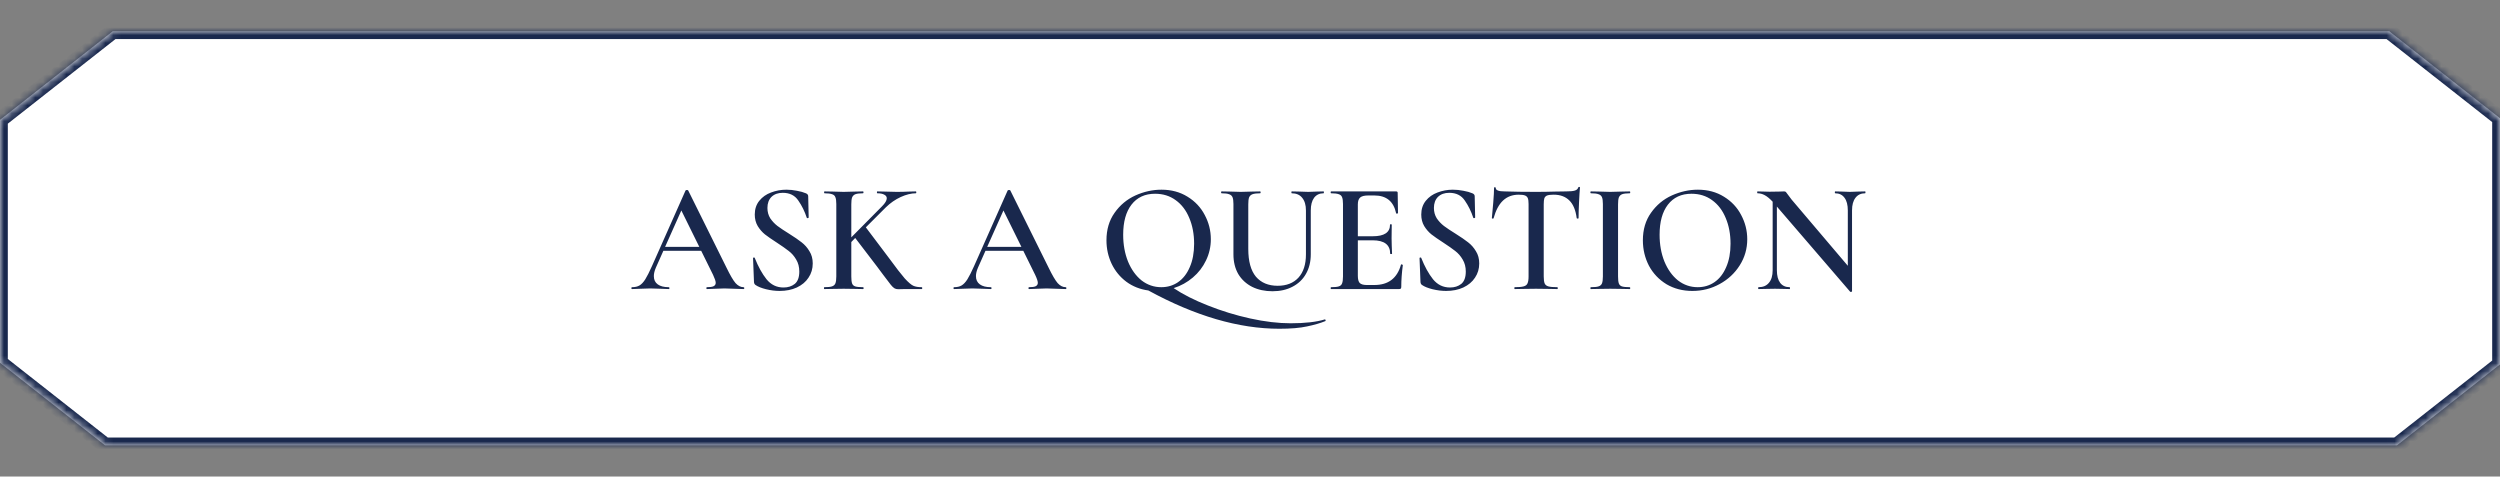
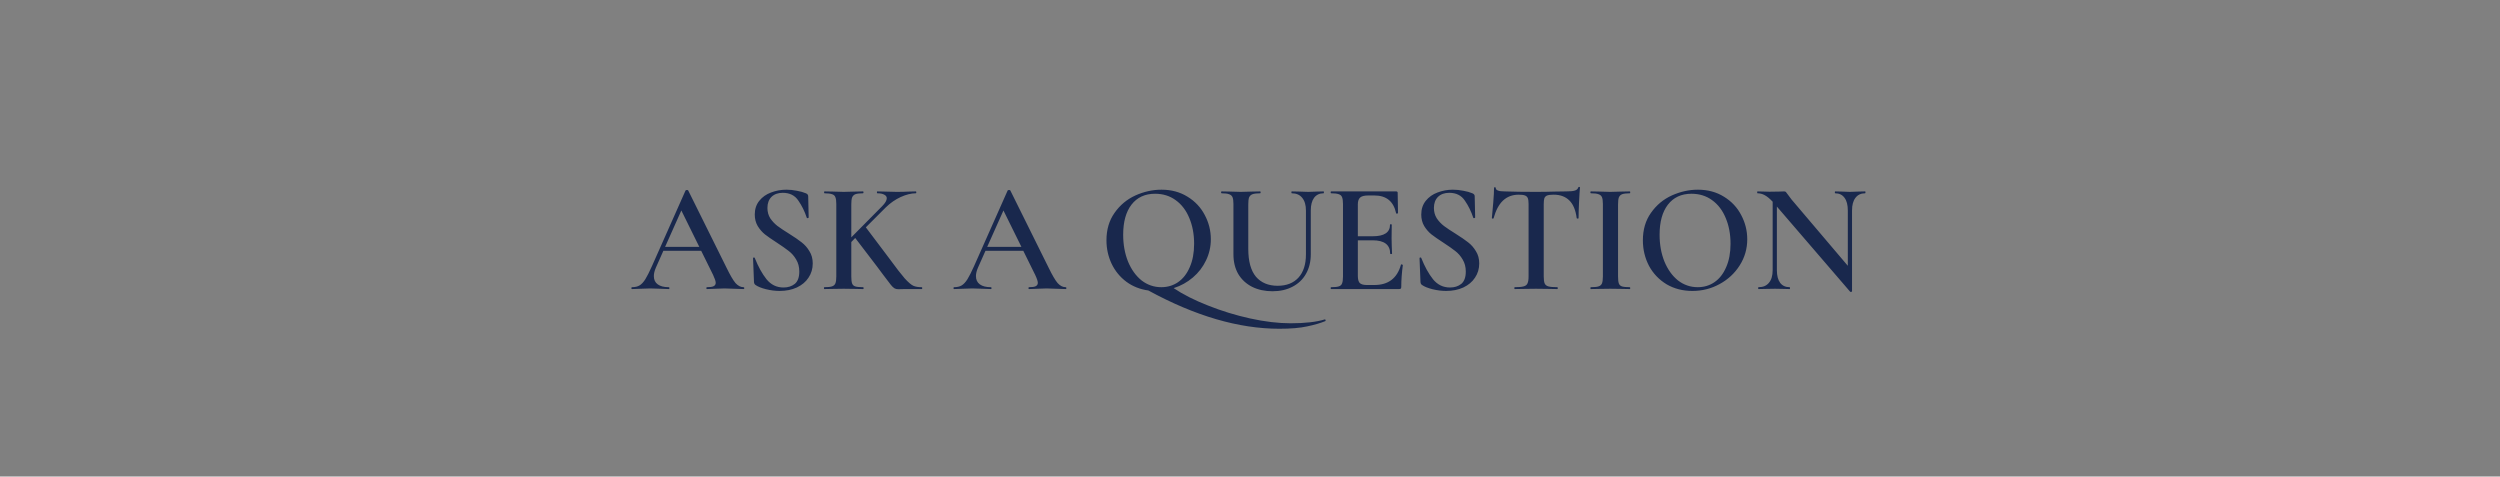
<svg xmlns="http://www.w3.org/2000/svg" width="320" height="61" viewBox="0 0 320 61" fill="none">
  <rect x="0" y="0" width="320" height="61" fill="#808080" stroke="none" />
  <mask id="path-1-inside-1_441_1050" fill="white">
    <path fill-rule="evenodd" clip-rule="evenodd" d="M14.438 4H305.823L320 15.139V46.639L306.813 57H13.446L0 46.436V15.344L14.438 4Z" />
  </mask>
-   <path fill-rule="evenodd" clip-rule="evenodd" d="M14.438 4H305.823L320 15.139V46.639L306.813 57H13.446L0 46.436V15.344L14.438 4Z" fill="white" />
-   <path d="M305.823 4L306.441 3.214L306.169 3H305.823V4ZM14.438 4V3H14.092L13.82 3.214L14.438 4ZM320 15.139H321V14.653L320.618 14.352L320 15.139ZM320 46.639L320.618 47.426L321 47.125V46.639H320ZM306.813 57V58H307.159L307.431 57.786L306.813 57ZM13.446 57L12.828 57.786L13.1 58H13.446V57ZM0 46.436H-1V46.922L-0.618 47.222L0 46.436ZM0 15.344L-0.618 14.558L-1 14.858V15.344H0ZM305.823 3H14.438V5H305.823V3ZM320.618 14.352L306.441 3.214L305.205 4.786L319.382 15.925L320.618 14.352ZM321 46.639V15.139H319V46.639H321ZM307.431 57.786L320.618 47.426L319.382 45.853L306.195 56.214L307.431 57.786ZM13.446 58H306.813V56H13.446V58ZM-0.618 47.222L12.828 57.786L14.064 56.214L0.618 45.649L-0.618 47.222ZM-1 15.344V46.436H1V15.344H-1ZM13.82 3.214L-0.618 14.558L0.618 16.13L15.056 4.786L13.82 3.214Z" fill="#19284D" mask="url(#path-1-inside-1_441_1050)" />
  <path d="M95.171 36.76C95.238 36.76 95.272 36.8 95.272 36.88C95.272 36.96 95.238 37 95.171 37C94.918 37 94.511 36.987 93.951 36.96C93.391 36.933 92.985 36.92 92.731 36.92C92.398 36.92 92.005 36.933 91.552 36.96C91.098 36.987 90.745 37 90.492 37C90.438 37 90.412 36.96 90.412 36.88C90.412 36.8 90.438 36.76 90.492 36.76C90.878 36.76 91.158 36.72 91.332 36.64C91.518 36.547 91.612 36.4 91.612 36.2C91.612 36 91.498 35.66 91.272 35.18L89.751 32.1H84.912L83.951 34.26C83.778 34.66 83.692 35.02 83.692 35.34C83.692 35.807 83.858 36.16 84.192 36.4C84.525 36.64 84.992 36.76 85.591 36.76C85.658 36.76 85.692 36.8 85.692 36.88C85.692 36.96 85.658 37 85.591 37C85.352 37 85.005 36.987 84.552 36.96C84.045 36.933 83.605 36.92 83.231 36.92C82.871 36.92 82.451 36.933 81.972 36.96C81.545 36.987 81.192 37 80.912 37C80.845 37 80.811 36.96 80.811 36.88C80.811 36.8 80.845 36.76 80.912 36.76C81.285 36.76 81.598 36.687 81.852 36.54C82.105 36.393 82.352 36.133 82.591 35.76C82.832 35.373 83.118 34.807 83.451 34.06L87.751 24.38C87.778 24.34 87.838 24.32 87.931 24.32C88.025 24.32 88.078 24.34 88.091 24.38L92.992 34.26C93.458 35.22 93.845 35.88 94.151 36.24C94.472 36.587 94.811 36.76 95.171 36.76ZM85.132 31.6H89.511L87.212 26.94L85.132 31.6ZM98.23 26.62C98.23 27.113 98.35 27.553 98.59 27.94C98.844 28.313 99.15 28.64 99.51 28.92C99.884 29.2 100.384 29.533 101.01 29.92C101.69 30.347 102.224 30.713 102.61 31.02C103.01 31.327 103.344 31.707 103.61 32.16C103.89 32.6 104.03 33.12 104.03 33.72C104.03 34.4 103.85 35.007 103.49 35.54C103.144 36.073 102.644 36.493 101.99 36.8C101.35 37.093 100.617 37.24 99.79 37.24C99.23 37.24 98.65 37.167 98.05 37.02C97.464 36.873 97.017 36.693 96.71 36.48C96.59 36.4 96.524 36.273 96.51 36.1L96.39 33.06V33.04C96.39 32.987 96.424 32.96 96.49 32.96C96.557 32.947 96.597 32.967 96.61 33.02C97.05 34.127 97.55 35.033 98.11 35.74C98.684 36.447 99.41 36.8 100.29 36.8C100.864 36.8 101.344 36.647 101.73 36.34C102.117 36.02 102.31 35.493 102.31 34.76C102.31 34.173 102.177 33.66 101.91 33.22C101.657 32.78 101.337 32.413 100.95 32.12C100.577 31.827 100.064 31.467 99.41 31.04C98.77 30.627 98.27 30.28 97.91 30C97.55 29.707 97.244 29.353 96.99 28.94C96.737 28.513 96.61 28.02 96.61 27.46C96.61 26.767 96.804 26.18 97.19 25.7C97.577 25.22 98.077 24.867 98.69 24.64C99.317 24.4 99.97 24.28 100.65 24.28C101.104 24.28 101.557 24.327 102.01 24.42C102.464 24.5 102.844 24.607 103.15 24.74C103.35 24.82 103.45 24.947 103.45 25.12L103.51 27.84C103.51 27.88 103.47 27.907 103.39 27.92C103.324 27.933 103.284 27.92 103.27 27.88C103.004 27.067 102.644 26.333 102.19 25.68C101.75 25.013 101.084 24.68 100.19 24.68C99.59 24.68 99.11 24.853 98.75 25.2C98.404 25.547 98.23 26.02 98.23 26.62ZM117.987 36.76C118.027 36.76 118.047 36.8 118.047 36.88C118.047 36.96 118.027 37 117.987 37H115.747L114.967 37.02C114.78 37.02 114.62 36.98 114.487 36.9C114.354 36.82 114.2 36.673 114.027 36.46C113.854 36.247 113.534 35.827 113.067 35.2L112.247 34.1L109.467 30.46L108.967 30.98V35.38C108.967 35.793 109 36.093 109.067 36.28C109.134 36.467 109.267 36.593 109.467 36.66C109.68 36.727 110.014 36.76 110.467 36.76C110.52 36.76 110.547 36.8 110.547 36.88C110.547 36.96 110.52 37 110.467 37C110.04 37 109.7 36.993 109.447 36.98L107.987 36.96L106.567 36.98C106.314 36.993 105.96 37 105.507 37C105.48 37 105.467 36.96 105.467 36.88C105.467 36.8 105.48 36.76 105.507 36.76C105.96 36.76 106.287 36.727 106.487 36.66C106.7 36.593 106.847 36.467 106.927 36.28C107.007 36.08 107.047 35.78 107.047 35.38V26.12C107.047 25.72 107.007 25.427 106.927 25.24C106.86 25.053 106.72 24.927 106.507 24.86C106.294 24.78 105.967 24.74 105.527 24.74C105.5 24.74 105.487 24.7 105.487 24.62C105.487 24.54 105.5 24.5 105.527 24.5L106.587 24.52C107.174 24.547 107.64 24.56 107.987 24.56C108.387 24.56 108.88 24.547 109.467 24.52L110.467 24.5C110.507 24.5 110.527 24.54 110.527 24.62C110.527 24.7 110.507 24.74 110.467 24.74C110.027 24.74 109.7 24.78 109.487 24.86C109.287 24.94 109.147 25.08 109.067 25.28C109 25.467 108.967 25.76 108.967 26.16V30.38L112.887 26.42C113.3 26.007 113.507 25.66 113.507 25.38C113.507 25.18 113.4 25.027 113.187 24.92C112.987 24.8 112.687 24.74 112.287 24.74C112.26 24.74 112.247 24.7 112.247 24.62C112.247 24.54 112.26 24.5 112.287 24.5L113.187 24.52C113.774 24.547 114.307 24.56 114.787 24.56C115.307 24.56 115.834 24.547 116.367 24.52L117.227 24.5C117.267 24.5 117.287 24.54 117.287 24.62C117.287 24.7 117.267 24.74 117.227 24.74C116.64 24.74 115.994 24.9 115.287 25.22C114.594 25.54 113.96 25.98 113.387 26.54L110.827 29.1L113.767 33C114.674 34.24 115.354 35.12 115.807 35.64C116.274 36.147 116.64 36.46 116.907 36.58C117.174 36.7 117.534 36.76 117.987 36.76ZM136.401 36.76C136.468 36.76 136.501 36.8 136.501 36.88C136.501 36.96 136.468 37 136.401 37C136.148 37 135.741 36.987 135.181 36.96C134.621 36.933 134.214 36.92 133.961 36.92C133.628 36.92 133.234 36.933 132.781 36.96C132.328 36.987 131.974 37 131.721 37C131.668 37 131.641 36.96 131.641 36.88C131.641 36.8 131.668 36.76 131.721 36.76C132.108 36.76 132.388 36.72 132.561 36.64C132.748 36.547 132.841 36.4 132.841 36.2C132.841 36 132.728 35.66 132.501 35.18L130.981 32.1H126.141L125.181 34.26C125.008 34.66 124.921 35.02 124.921 35.34C124.921 35.807 125.088 36.16 125.421 36.4C125.754 36.64 126.221 36.76 126.821 36.76C126.888 36.76 126.921 36.8 126.921 36.88C126.921 36.96 126.888 37 126.821 37C126.581 37 126.234 36.987 125.781 36.96C125.274 36.933 124.834 36.92 124.461 36.92C124.101 36.92 123.681 36.933 123.201 36.96C122.774 36.987 122.421 37 122.141 37C122.074 37 122.041 36.96 122.041 36.88C122.041 36.8 122.074 36.76 122.141 36.76C122.514 36.76 122.828 36.687 123.081 36.54C123.334 36.393 123.581 36.133 123.821 35.76C124.061 35.373 124.348 34.807 124.681 34.06L128.981 24.38C129.008 24.34 129.068 24.32 129.161 24.32C129.254 24.32 129.308 24.34 129.321 24.38L134.221 34.26C134.688 35.22 135.074 35.88 135.381 36.24C135.701 36.587 136.041 36.76 136.401 36.76ZM126.361 31.6H130.741L128.441 26.94L126.361 31.6ZM169.587 40.88C169.614 40.867 169.64 40.893 169.667 40.96C169.694 41.04 169.687 41.087 169.647 41.1C168.994 41.367 168.214 41.593 167.307 41.78C166.4 41.98 165.214 42.08 163.747 42.08C158.56 42.08 152.974 40.447 146.987 37.18C145.92 37.033 144.98 36.66 144.167 36.06C143.354 35.447 142.727 34.68 142.287 33.76C141.847 32.827 141.627 31.827 141.627 30.76C141.627 29.387 141.974 28.213 142.667 27.24C143.36 26.253 144.247 25.513 145.327 25.02C146.42 24.527 147.534 24.28 148.667 24.28C149.934 24.28 151.047 24.58 152.007 25.18C152.967 25.767 153.7 26.547 154.207 27.52C154.727 28.493 154.987 29.527 154.987 30.62C154.987 31.58 154.78 32.487 154.367 33.34C153.967 34.18 153.407 34.907 152.687 35.52C151.967 36.133 151.147 36.587 150.227 36.88C151.414 37.68 152.874 38.42 154.607 39.1C156.34 39.793 158.14 40.347 160.007 40.76C161.887 41.173 163.62 41.38 165.207 41.38C167.047 41.38 168.507 41.213 169.587 40.88ZM143.767 30.04C143.767 31.307 143.974 32.453 144.387 33.48C144.814 34.507 145.394 35.313 146.127 35.9C146.874 36.473 147.714 36.76 148.647 36.76C149.447 36.76 150.16 36.547 150.787 36.12C151.427 35.68 151.927 35.04 152.287 34.2C152.66 33.36 152.847 32.36 152.847 31.2C152.847 29.973 152.64 28.873 152.227 27.9C151.827 26.927 151.247 26.167 150.487 25.62C149.74 25.073 148.86 24.8 147.847 24.8C146.554 24.8 145.547 25.267 144.827 26.2C144.12 27.12 143.767 28.4 143.767 30.04ZM167.16 26.94C167.16 26.247 167 25.707 166.68 25.32C166.373 24.933 165.926 24.74 165.34 24.74C165.313 24.74 165.3 24.7 165.3 24.62C165.3 24.54 165.313 24.5 165.34 24.5L166.26 24.52C166.766 24.547 167.166 24.56 167.46 24.56C167.7 24.56 168.06 24.547 168.54 24.52L169.42 24.5C169.446 24.5 169.46 24.54 169.46 24.62C169.46 24.7 169.446 24.74 169.42 24.74C168.9 24.74 168.493 24.933 168.2 25.32C167.92 25.707 167.78 26.247 167.78 26.94V32.54C167.78 33.5 167.573 34.34 167.16 35.06C166.76 35.767 166.186 36.313 165.44 36.7C164.706 37.087 163.853 37.28 162.88 37.28C161.906 37.28 161.04 37.093 160.28 36.72C159.52 36.333 158.926 35.787 158.5 35.08C158.086 34.36 157.88 33.52 157.88 32.56V26.12C157.88 25.72 157.84 25.427 157.76 25.24C157.68 25.053 157.533 24.927 157.32 24.86C157.12 24.78 156.8 24.74 156.36 24.74C156.32 24.74 156.3 24.7 156.3 24.62C156.3 24.54 156.32 24.5 156.36 24.5L157.4 24.52C157.986 24.547 158.46 24.56 158.82 24.56C159.22 24.56 159.713 24.547 160.3 24.52L161.3 24.5C161.34 24.5 161.36 24.54 161.36 24.62C161.36 24.7 161.34 24.74 161.3 24.74C160.86 24.74 160.533 24.78 160.32 24.86C160.106 24.94 159.96 25.08 159.88 25.28C159.813 25.467 159.78 25.76 159.78 26.16V31.86C159.78 33.447 160.106 34.633 160.76 35.42C161.426 36.193 162.353 36.58 163.54 36.58C164.673 36.58 165.56 36.233 166.2 35.54C166.84 34.833 167.16 33.84 167.16 32.56V26.94ZM179.323 33.88C179.323 33.853 179.35 33.84 179.403 33.84C179.443 33.84 179.476 33.853 179.503 33.88C179.543 33.893 179.563 33.907 179.563 33.92C179.43 34.933 179.363 35.86 179.363 36.7C179.363 36.807 179.343 36.887 179.303 36.94C179.263 36.98 179.183 37 179.063 37H170.383C170.343 37 170.323 36.96 170.323 36.88C170.323 36.8 170.343 36.76 170.383 36.76C170.836 36.76 171.163 36.727 171.363 36.66C171.576 36.593 171.716 36.467 171.783 36.28C171.863 36.08 171.903 35.78 171.903 35.38V26.12C171.903 25.72 171.863 25.427 171.783 25.24C171.716 25.053 171.576 24.927 171.363 24.86C171.15 24.78 170.823 24.74 170.383 24.74C170.343 24.74 170.323 24.7 170.323 24.62C170.323 24.54 170.343 24.5 170.383 24.5H178.703C178.836 24.5 178.903 24.56 178.903 24.68L178.943 27.28C178.943 27.307 178.903 27.327 178.823 27.34C178.756 27.353 178.716 27.34 178.703 27.3C178.383 25.78 177.456 25.02 175.923 25.02H175.123C174.643 25.02 174.303 25.107 174.103 25.28C173.903 25.453 173.803 25.747 173.803 26.16V30.24H175.723C177.19 30.24 177.923 29.747 177.923 28.76C177.923 28.72 177.956 28.7 178.023 28.7C178.103 28.7 178.143 28.72 178.143 28.76L178.123 30.5L178.143 31.44C178.17 31.867 178.183 32.213 178.183 32.48C178.183 32.507 178.143 32.52 178.063 32.52C177.983 32.52 177.943 32.507 177.943 32.48C177.943 31.333 177.196 30.76 175.703 30.76H173.803V35.3C173.803 35.74 173.883 36.047 174.043 36.22C174.216 36.393 174.516 36.48 174.943 36.48H175.923C177.71 36.48 178.843 35.613 179.323 33.88ZM183.541 26.62C183.541 27.113 183.661 27.553 183.901 27.94C184.154 28.313 184.461 28.64 184.821 28.92C185.194 29.2 185.694 29.533 186.321 29.92C187.001 30.347 187.534 30.713 187.921 31.02C188.321 31.327 188.654 31.707 188.921 32.16C189.201 32.6 189.341 33.12 189.341 33.72C189.341 34.4 189.161 35.007 188.801 35.54C188.454 36.073 187.954 36.493 187.301 36.8C186.661 37.093 185.927 37.24 185.101 37.24C184.541 37.24 183.961 37.167 183.361 37.02C182.774 36.873 182.327 36.693 182.021 36.48C181.901 36.4 181.834 36.273 181.821 36.1L181.701 33.06V33.04C181.701 32.987 181.734 32.96 181.801 32.96C181.867 32.947 181.907 32.967 181.921 33.02C182.361 34.127 182.861 35.033 183.421 35.74C183.994 36.447 184.721 36.8 185.601 36.8C186.174 36.8 186.654 36.647 187.041 36.34C187.427 36.02 187.621 35.493 187.621 34.76C187.621 34.173 187.487 33.66 187.221 33.22C186.967 32.78 186.647 32.413 186.261 32.12C185.887 31.827 185.374 31.467 184.721 31.04C184.081 30.627 183.581 30.28 183.221 30C182.861 29.707 182.554 29.353 182.301 28.94C182.047 28.513 181.921 28.02 181.921 27.46C181.921 26.767 182.114 26.18 182.501 25.7C182.887 25.22 183.387 24.867 184.001 24.64C184.627 24.4 185.281 24.28 185.961 24.28C186.414 24.28 186.867 24.327 187.321 24.42C187.774 24.5 188.154 24.607 188.461 24.74C188.661 24.82 188.761 24.947 188.761 25.12L188.821 27.84C188.821 27.88 188.781 27.907 188.701 27.92C188.634 27.933 188.594 27.92 188.581 27.88C188.314 27.067 187.954 26.333 187.501 25.68C187.061 25.013 186.394 24.68 185.501 24.68C184.901 24.68 184.421 24.853 184.061 25.2C183.714 25.547 183.541 26.02 183.541 26.62ZM194.397 24.92C193.584 24.92 192.911 25.173 192.377 25.68C191.857 26.173 191.457 26.927 191.177 27.94C191.177 27.967 191.137 27.98 191.057 27.98C190.991 27.98 190.957 27.96 190.957 27.92C191.011 27.4 191.071 26.733 191.137 25.92C191.204 25.093 191.237 24.473 191.237 24.06C191.237 23.993 191.271 23.96 191.337 23.96C191.417 23.96 191.457 23.993 191.457 24.06C191.457 24.353 191.831 24.5 192.577 24.5C193.724 24.54 195.064 24.56 196.597 24.56C197.384 24.56 198.217 24.547 199.097 24.52L200.457 24.5C200.964 24.5 201.331 24.467 201.557 24.4C201.797 24.333 201.951 24.2 202.017 24C202.031 23.947 202.071 23.92 202.137 23.92C202.204 23.92 202.237 23.947 202.237 24C202.197 24.413 202.157 25.04 202.117 25.88C202.077 26.72 202.057 27.4 202.057 27.92C202.057 27.96 202.017 27.98 201.937 27.98C201.871 27.98 201.831 27.96 201.817 27.92C201.684 26.893 201.371 26.14 200.877 25.66C200.384 25.167 199.717 24.92 198.877 24.92C198.504 24.92 198.224 24.953 198.037 25.02C197.864 25.087 197.744 25.207 197.677 25.38C197.624 25.54 197.597 25.8 197.597 26.16V35.38C197.597 35.793 197.637 36.093 197.717 36.28C197.797 36.467 197.957 36.593 198.197 36.66C198.437 36.727 198.817 36.76 199.337 36.76C199.377 36.76 199.397 36.8 199.397 36.88C199.397 36.96 199.377 37 199.337 37C198.871 37 198.504 36.993 198.237 36.98L196.597 36.96L195.037 36.98C194.757 36.993 194.371 37 193.877 37C193.851 37 193.837 36.96 193.837 36.88C193.837 36.8 193.851 36.76 193.877 36.76C194.397 36.76 194.777 36.727 195.017 36.66C195.271 36.593 195.437 36.467 195.517 36.28C195.611 36.08 195.657 35.78 195.657 35.38V26.12C195.657 25.773 195.624 25.52 195.557 25.36C195.491 25.2 195.371 25.087 195.197 25.02C195.024 24.953 194.757 24.92 194.397 24.92ZM207.11 35.38C207.11 35.793 207.144 36.093 207.21 36.28C207.277 36.467 207.41 36.593 207.61 36.66C207.824 36.727 208.157 36.76 208.61 36.76C208.65 36.76 208.67 36.8 208.67 36.88C208.67 36.96 208.65 37 208.61 37C208.184 37 207.844 36.993 207.59 36.98L206.11 36.96L204.67 36.98C204.417 36.993 204.07 37 203.63 37C203.59 37 203.57 36.96 203.57 36.88C203.57 36.8 203.59 36.76 203.63 36.76C204.084 36.76 204.41 36.727 204.61 36.66C204.824 36.593 204.97 36.467 205.05 36.28C205.13 36.08 205.17 35.78 205.17 35.38V26.12C205.17 25.72 205.13 25.427 205.05 25.24C204.97 25.053 204.824 24.927 204.61 24.86C204.41 24.78 204.084 24.74 203.63 24.74C203.59 24.74 203.57 24.7 203.57 24.62C203.57 24.54 203.59 24.5 203.63 24.5L204.67 24.52C205.257 24.547 205.737 24.56 206.11 24.56C206.524 24.56 207.024 24.547 207.61 24.52L208.61 24.5C208.65 24.5 208.67 24.54 208.67 24.62C208.67 24.7 208.65 24.74 208.61 24.74C208.17 24.74 207.844 24.78 207.63 24.86C207.43 24.94 207.29 25.08 207.21 25.28C207.144 25.467 207.11 25.76 207.11 26.16V35.38ZM216.628 37.24C215.388 37.24 214.281 36.953 213.308 36.38C212.348 35.793 211.601 35.007 211.068 34.02C210.548 33.02 210.288 31.933 210.288 30.76C210.288 29.387 210.634 28.213 211.328 27.24C212.021 26.253 212.908 25.513 213.988 25.02C215.081 24.527 216.194 24.28 217.328 24.28C218.594 24.28 219.708 24.58 220.668 25.18C221.628 25.767 222.361 26.547 222.868 27.52C223.388 28.493 223.648 29.527 223.648 30.62C223.648 31.833 223.328 32.947 222.688 33.96C222.048 34.973 221.188 35.773 220.108 36.36C219.041 36.947 217.881 37.24 216.628 37.24ZM217.308 36.76C218.108 36.76 218.821 36.547 219.448 36.12C220.088 35.68 220.588 35.04 220.948 34.2C221.321 33.36 221.508 32.36 221.508 31.2C221.508 29.973 221.301 28.873 220.888 27.9C220.488 26.927 219.908 26.167 219.148 25.62C218.401 25.073 217.521 24.8 216.508 24.8C215.214 24.8 214.208 25.267 213.488 26.2C212.781 27.12 212.428 28.4 212.428 30.04C212.428 31.307 212.634 32.453 213.048 33.48C213.474 34.507 214.054 35.313 214.788 35.9C215.534 36.473 216.374 36.76 217.308 36.76ZM238.74 24.5C238.767 24.5 238.78 24.54 238.78 24.62C238.78 24.7 238.767 24.74 238.74 24.74C238.207 24.74 237.793 24.933 237.5 25.32C237.207 25.693 237.06 26.233 237.06 26.94V37.28C237.06 37.32 237.027 37.347 236.96 37.36C236.893 37.373 236.847 37.367 236.82 37.34L227.44 26.44V34.58C227.44 35.287 227.58 35.827 227.86 36.2C228.14 36.573 228.547 36.76 229.08 36.76C229.107 36.76 229.12 36.8 229.12 36.88C229.12 36.96 229.107 37 229.08 37C228.72 37 228.447 36.993 228.26 36.98L227.2 36.96L226.02 36.98C225.807 36.993 225.5 37 225.1 37C225.06 37 225.04 36.96 225.04 36.88C225.04 36.8 225.06 36.76 225.1 36.76C225.673 36.76 226.113 36.573 226.42 36.2C226.74 35.827 226.9 35.287 226.9 34.58V25.82C226.527 25.42 226.187 25.14 225.88 24.98C225.587 24.82 225.28 24.74 224.96 24.74C224.933 24.74 224.92 24.7 224.92 24.62C224.92 24.54 224.933 24.5 224.96 24.5L225.76 24.52C225.933 24.533 226.18 24.54 226.5 24.54L227.78 24.52C227.94 24.507 228.133 24.5 228.36 24.5C228.467 24.5 228.547 24.527 228.6 24.58C228.653 24.633 228.733 24.74 228.84 24.9L229.32 25.54L236.52 34.02V26.94C236.52 26.233 236.38 25.693 236.1 25.32C235.82 24.933 235.42 24.74 234.9 24.74C234.873 24.74 234.86 24.7 234.86 24.62C234.86 24.54 234.873 24.5 234.9 24.5L235.72 24.52C236.147 24.547 236.5 24.56 236.78 24.56C237.047 24.56 237.407 24.547 237.86 24.52L238.74 24.5Z" fill="#19284D" />
</svg>